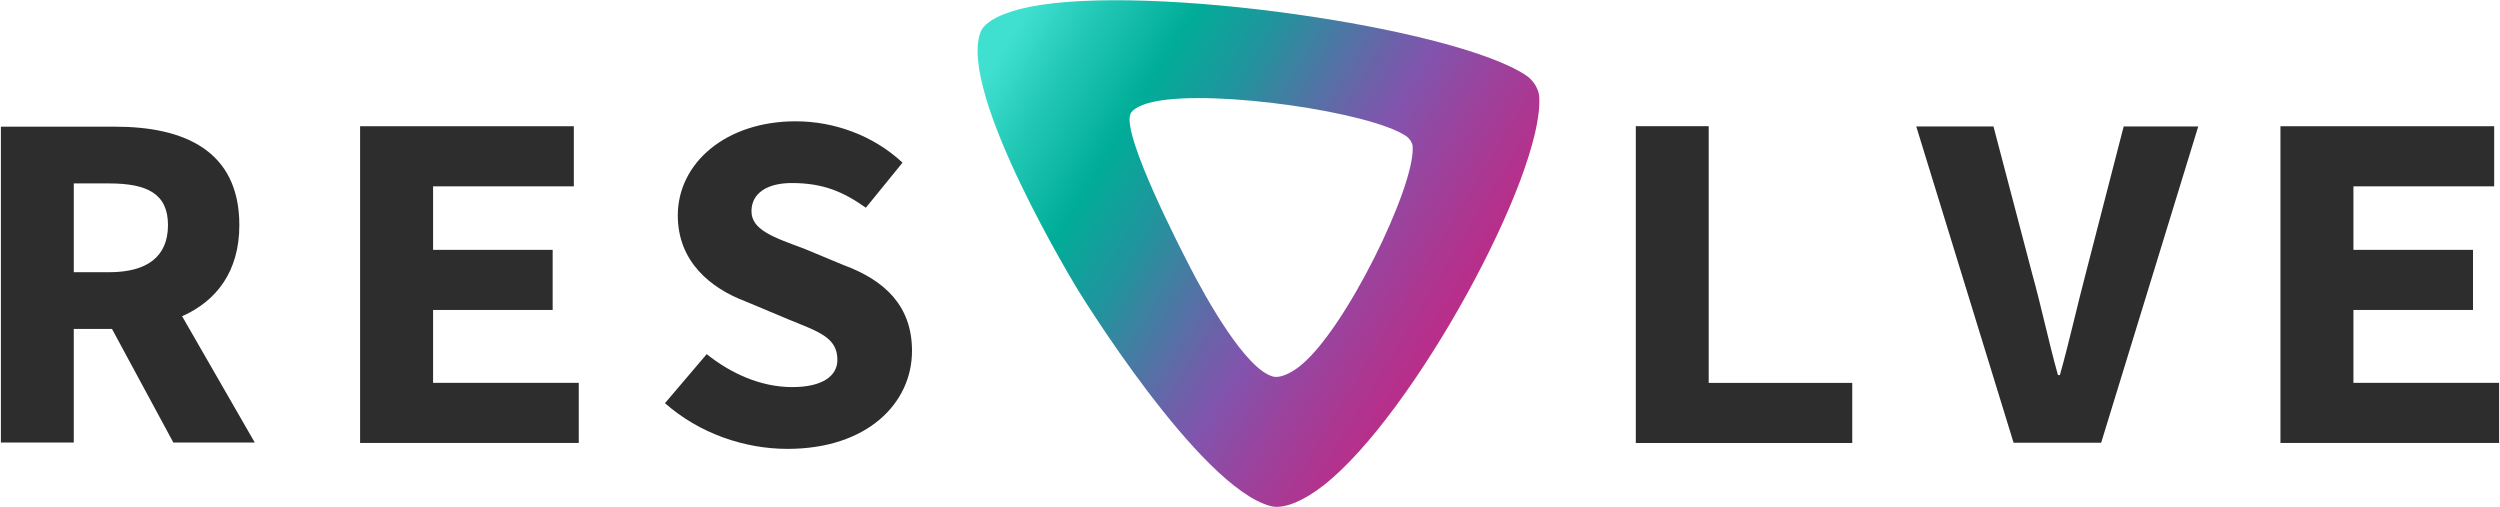
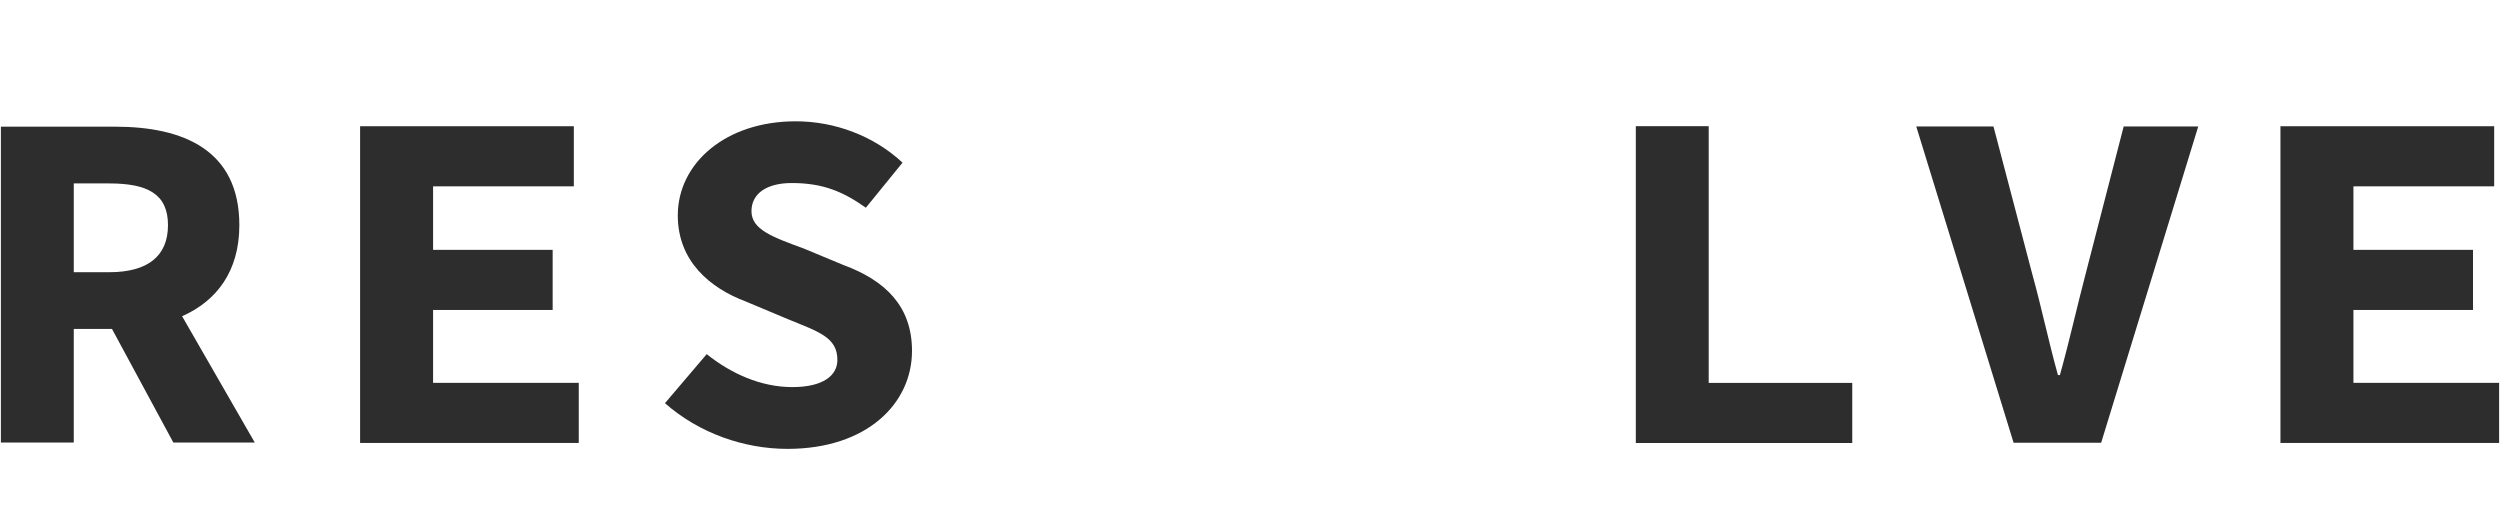
<svg xmlns="http://www.w3.org/2000/svg" id="_Слой_1" viewBox="0 0 506.6 102.73">
  <defs>
    <style>.cls-1{fill:#fff;}.cls-2{fill:url(#_Безымянный_градиент_1873);}.cls-3{opacity:0;}.cls-4{fill:#2d2d2d;}</style>
    <linearGradient id="_Безымянный_градиент_1873" x1="202.84" y1="10.35" x2="298.07" y2="68.15" gradientUnits="userSpaceOnUse">
      <stop offset="0" stop-color="#40e0d0" />
      <stop offset=".1" stop-color="#25cab8" />
      <stop offset=".26" stop-color="#00ad98" />
      <stop offset=".4" stop-color="#1d919b" stop-opacity=".98" />
      <stop offset=".46" stop-color="#35829f" stop-opacity=".98" />
      <stop offset=".6" stop-color="#6c61a9" stop-opacity="1" />
      <stop offset=".67" stop-color="#8254ad" />
      <stop offset=".78" stop-color="#9a439d" />
      <stop offset=".92" stop-color="#b4318c" />
      <stop offset="1" stop-color="#be2b86" />
    </linearGradient>
  </defs>
  <g class="cls-3">
    <path class="cls-1" d="m311.96,19.62c-.02-.36-.1-.71-.21-1.09-.14-.45-.36-.9-.62-1.35-.48-.76-1.12-1.45-1.88-1.95-14.67-9.72-76.49-18.66-100.47-13.9-5.18,1-9.27,2.88-10.13,5.16-4.66,12.43,19.82,52.38,19.82,52.38,0,0,24.48,39.95,39.05,43.73,2.69.69,6.77-1.14,10.72-4.23,18.18-14.21,44.68-62.89,43.71-78.74Zm-48.55,54.59c-1.97,1.54-4.06,2.45-5.42,2.12-5.49-1.43-13.42-15.46-17.05-22.58-1.44-2.82-13.56-26.17-11.91-30.63.45-1.14,2.52-2.09,5.13-2.59,12.12-2.4,43.35,2.12,50.77,7.01.38.26.71.62.95,1,.12.24.26.48.33.71.05.17.1.36.07.52.5,8.01-13.68,37.24-22.88,44.45Z" />
-     <path class="cls-1" d="m36.75,64.09c6.96-3.09,11.61-9.07,11.61-18.48,0-15.24-11.37-19.96-25.18-19.96H0v64.04h14.78v-23.04h7.75l12.44,23.04h16.51l-14.74-25.61Zm-21.97-26.93h7.2c7.75,0,11.91,2.12,11.91,8.45s-4.16,9.55-11.91,9.55h-7.2v-17.99Z" />
+     <path class="cls-1" d="m36.75,64.09H0v64.04h14.78v-23.04h7.75l12.44,23.04h16.51l-14.74-25.61Zm-21.97-26.93h7.2c7.75,0,11.91,2.12,11.91,8.45s-4.16,9.55-11.91,9.55h-7.2v-17.99Z" />
    <path class="cls-1" d="m72.85,25.57h43.34v12.19h-28.54v12.88h24.25v12.19h-24.25v14.78h29.54v12.19h-44.34V25.57Z" />
    <path class="cls-1" d="m462.26,25.57h43.34v12.19h-28.54v12.88h24.25v12.19h-24.25v14.78h29.54v12.19h-44.34V25.57Z" />
    <path class="cls-1" d="m331.54,25.55h14.78v52.05h29.12v12.19h-43.89V25.55Z" />
    <path class="cls-1" d="m388.4,25.61h15.67l7.84,29.86c1.94,7.01,3.26,13.49,5.23,20.54h.4c1.97-7.05,3.39-13.54,5.23-20.54l7.7-29.86h15.12l-19.68,64.12h-17.77l-19.74-64.12Z" />
    <path class="cls-1" d="m134.66,81.73l8.47-9.96c4.93,3.97,11.02,6.69,17.34,6.69s9.16-2.38,9.16-5.52c0-4.61-3.88-5.73-10.05-8.27l-8.5-3.56c-7.23-2.7-13.82-8.14-13.82-17.47,0-10.61,9.73-19.09,23.9-19.09,7.85,0,15.78,2.89,21.66,8.39l-7.44,9.14c-4.59-3.24-8.66-5-15.03-5-4.86,0-8.16,1.98-8.16,5.72s4.37,5.26,10.63,7.57l7.98,3.32c8.54,3.15,13.94,8.38,13.94,17.42,0,10.65-9.1,19.88-25.24,19.88-8.82,0-17.92-3.17-24.84-9.25Z" />
  </g>
  <g>
-     <path class="cls-2" d="m311.92,19.64c-.02-.36-.1-.71-.21-1.09-.14-.45-.36-.9-.62-1.35-.48-.76-1.12-1.45-1.88-1.95-14.65-9.71-76.43-18.64-100.4-13.89-5.18,1-9.26,2.87-10.12,5.15-4.66,12.42,19.81,52.35,19.81,52.35,0,0,24.46,39.93,39.02,43.7,2.68.69,6.77-1.14,10.71-4.23,18.17-14.2,44.65-62.85,43.68-78.69Zm-48.52,54.56c-1.97,1.54-4.06,2.45-5.41,2.11-5.48-1.43-13.41-15.45-17.04-22.57-1.44-2.82-13.55-26.15-11.9-30.61.45-1.14,2.52-2.09,5.13-2.59,12.11-2.4,43.32,2.11,50.73,7.01.38.26.71.62.95,1,.12.24.26.48.33.71.05.17.1.36.07.52.5,8-13.67,37.22-22.87,44.41Z" />
    <path class="cls-4" d="m36.9,64.08c6.96-3.08,11.6-9.06,11.6-18.46,0-15.23-11.36-19.95-25.16-19.95H.18v64.01h14.77v-23.03h7.74l12.44,23.03h16.5l-14.73-25.6Zm-14.76-8.92h-7.19v-17.99h7.19c7.75,0,11.9,2.13,11.9,8.45s-4.15,9.54-11.9,9.54Z" />
    <path class="cls-4" d="m72.97,25.58h43.31v12.18h-28.52v12.87h24.23v12.18h-24.23v14.77h29.52v12.18h-44.31V25.58Z" />
    <path class="cls-4" d="m462.11,25.58h43.31v12.18h-28.52v12.87h24.23v12.18h-24.23v14.77h29.52v12.18h-44.31V25.58Z" />
    <path class="cls-4" d="m331.49,25.57h14.76v52.02h29.09v12.18h-43.86V25.57Z" />
    <path class="cls-4" d="m388.3,25.63h15.66l7.84,29.84c1.94,7,3.26,13.48,5.22,20.53h.4c1.97-7.05,3.38-13.53,5.22-20.53l7.7-29.84h15.11l-19.67,64.08h-17.75l-19.72-64.08Z" />
    <path class="cls-4" d="m134.74,81.71l8.47-9.95c4.93,3.96,11.01,6.68,17.33,6.68s9.15-2.38,9.15-5.51c0-4.61-3.87-5.72-10.04-8.26l-8.49-3.56c-7.22-2.7-13.81-8.14-13.81-17.45,0-10.61,9.72-19.08,23.89-19.08,7.84,0,15.77,2.89,21.65,8.38l-7.43,9.13c-4.59-3.24-8.65-5-15.02-5-4.86,0-8.16,1.98-8.16,5.72s4.37,5.26,10.62,7.56l7.98,3.32c8.53,3.14,13.93,8.37,13.93,17.41,0,10.64-9.09,19.86-25.23,19.86-8.81,0-17.91-3.17-24.82-9.25Z" />
  </g>
</svg>